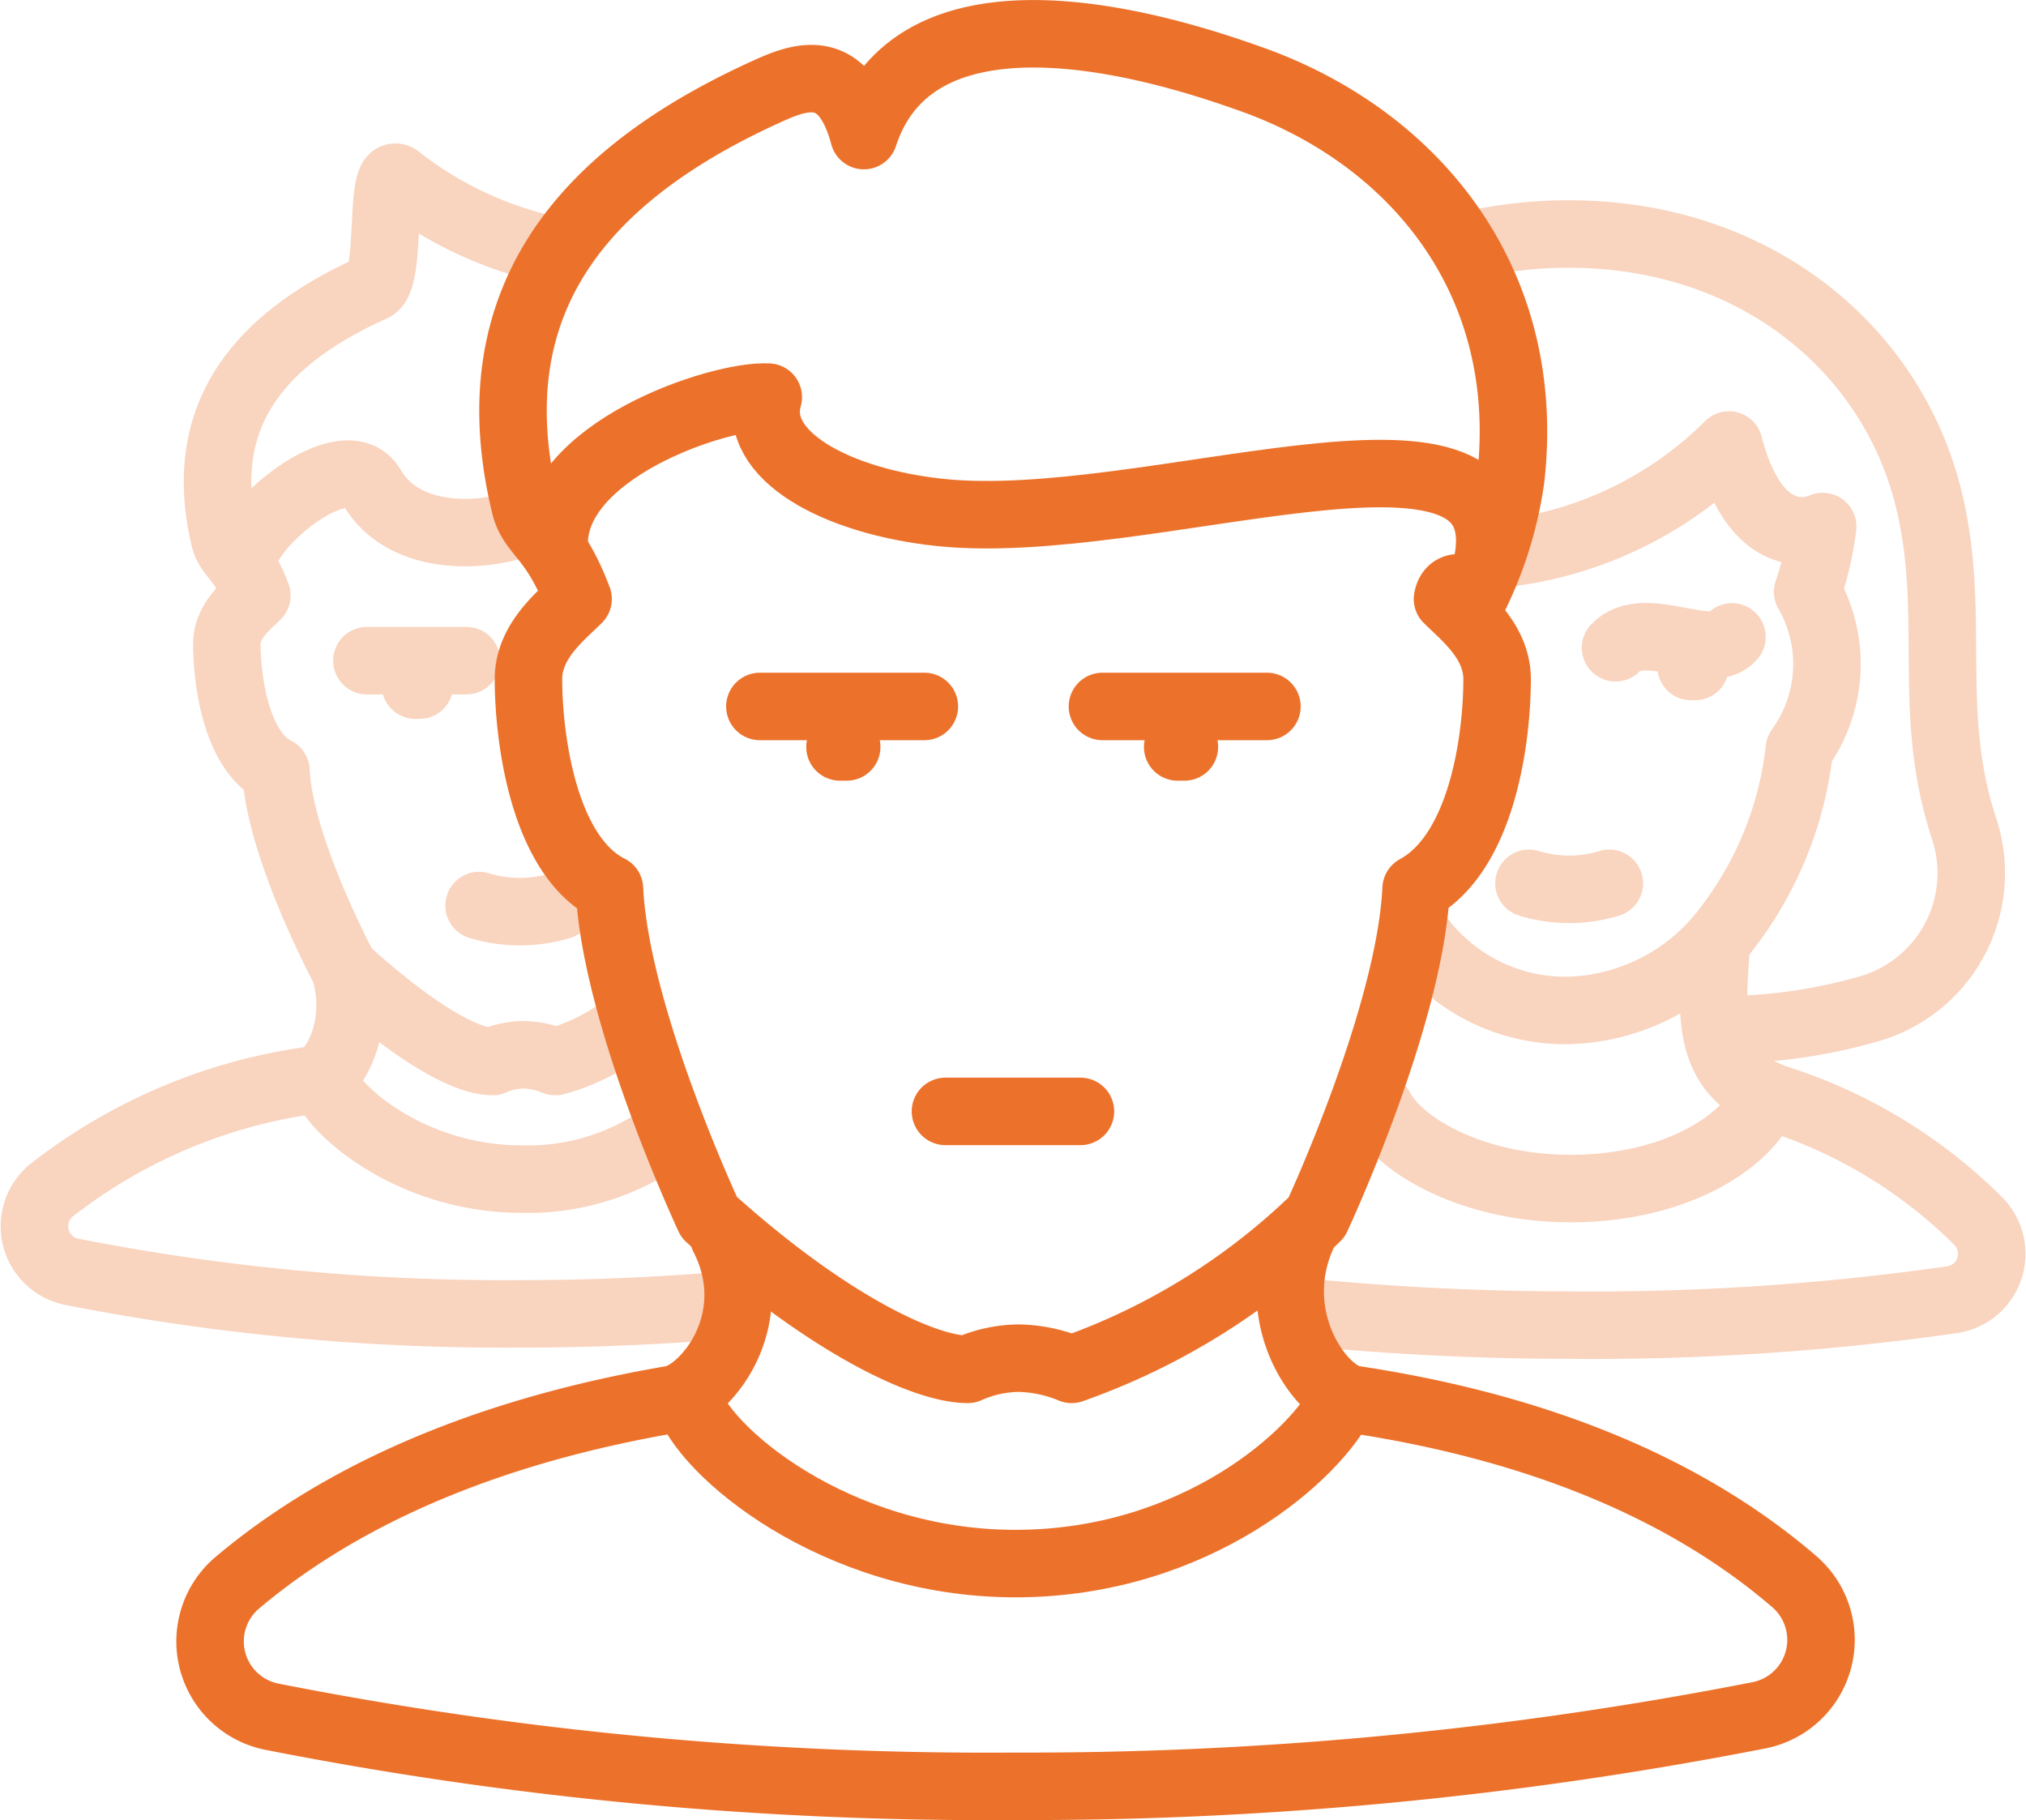
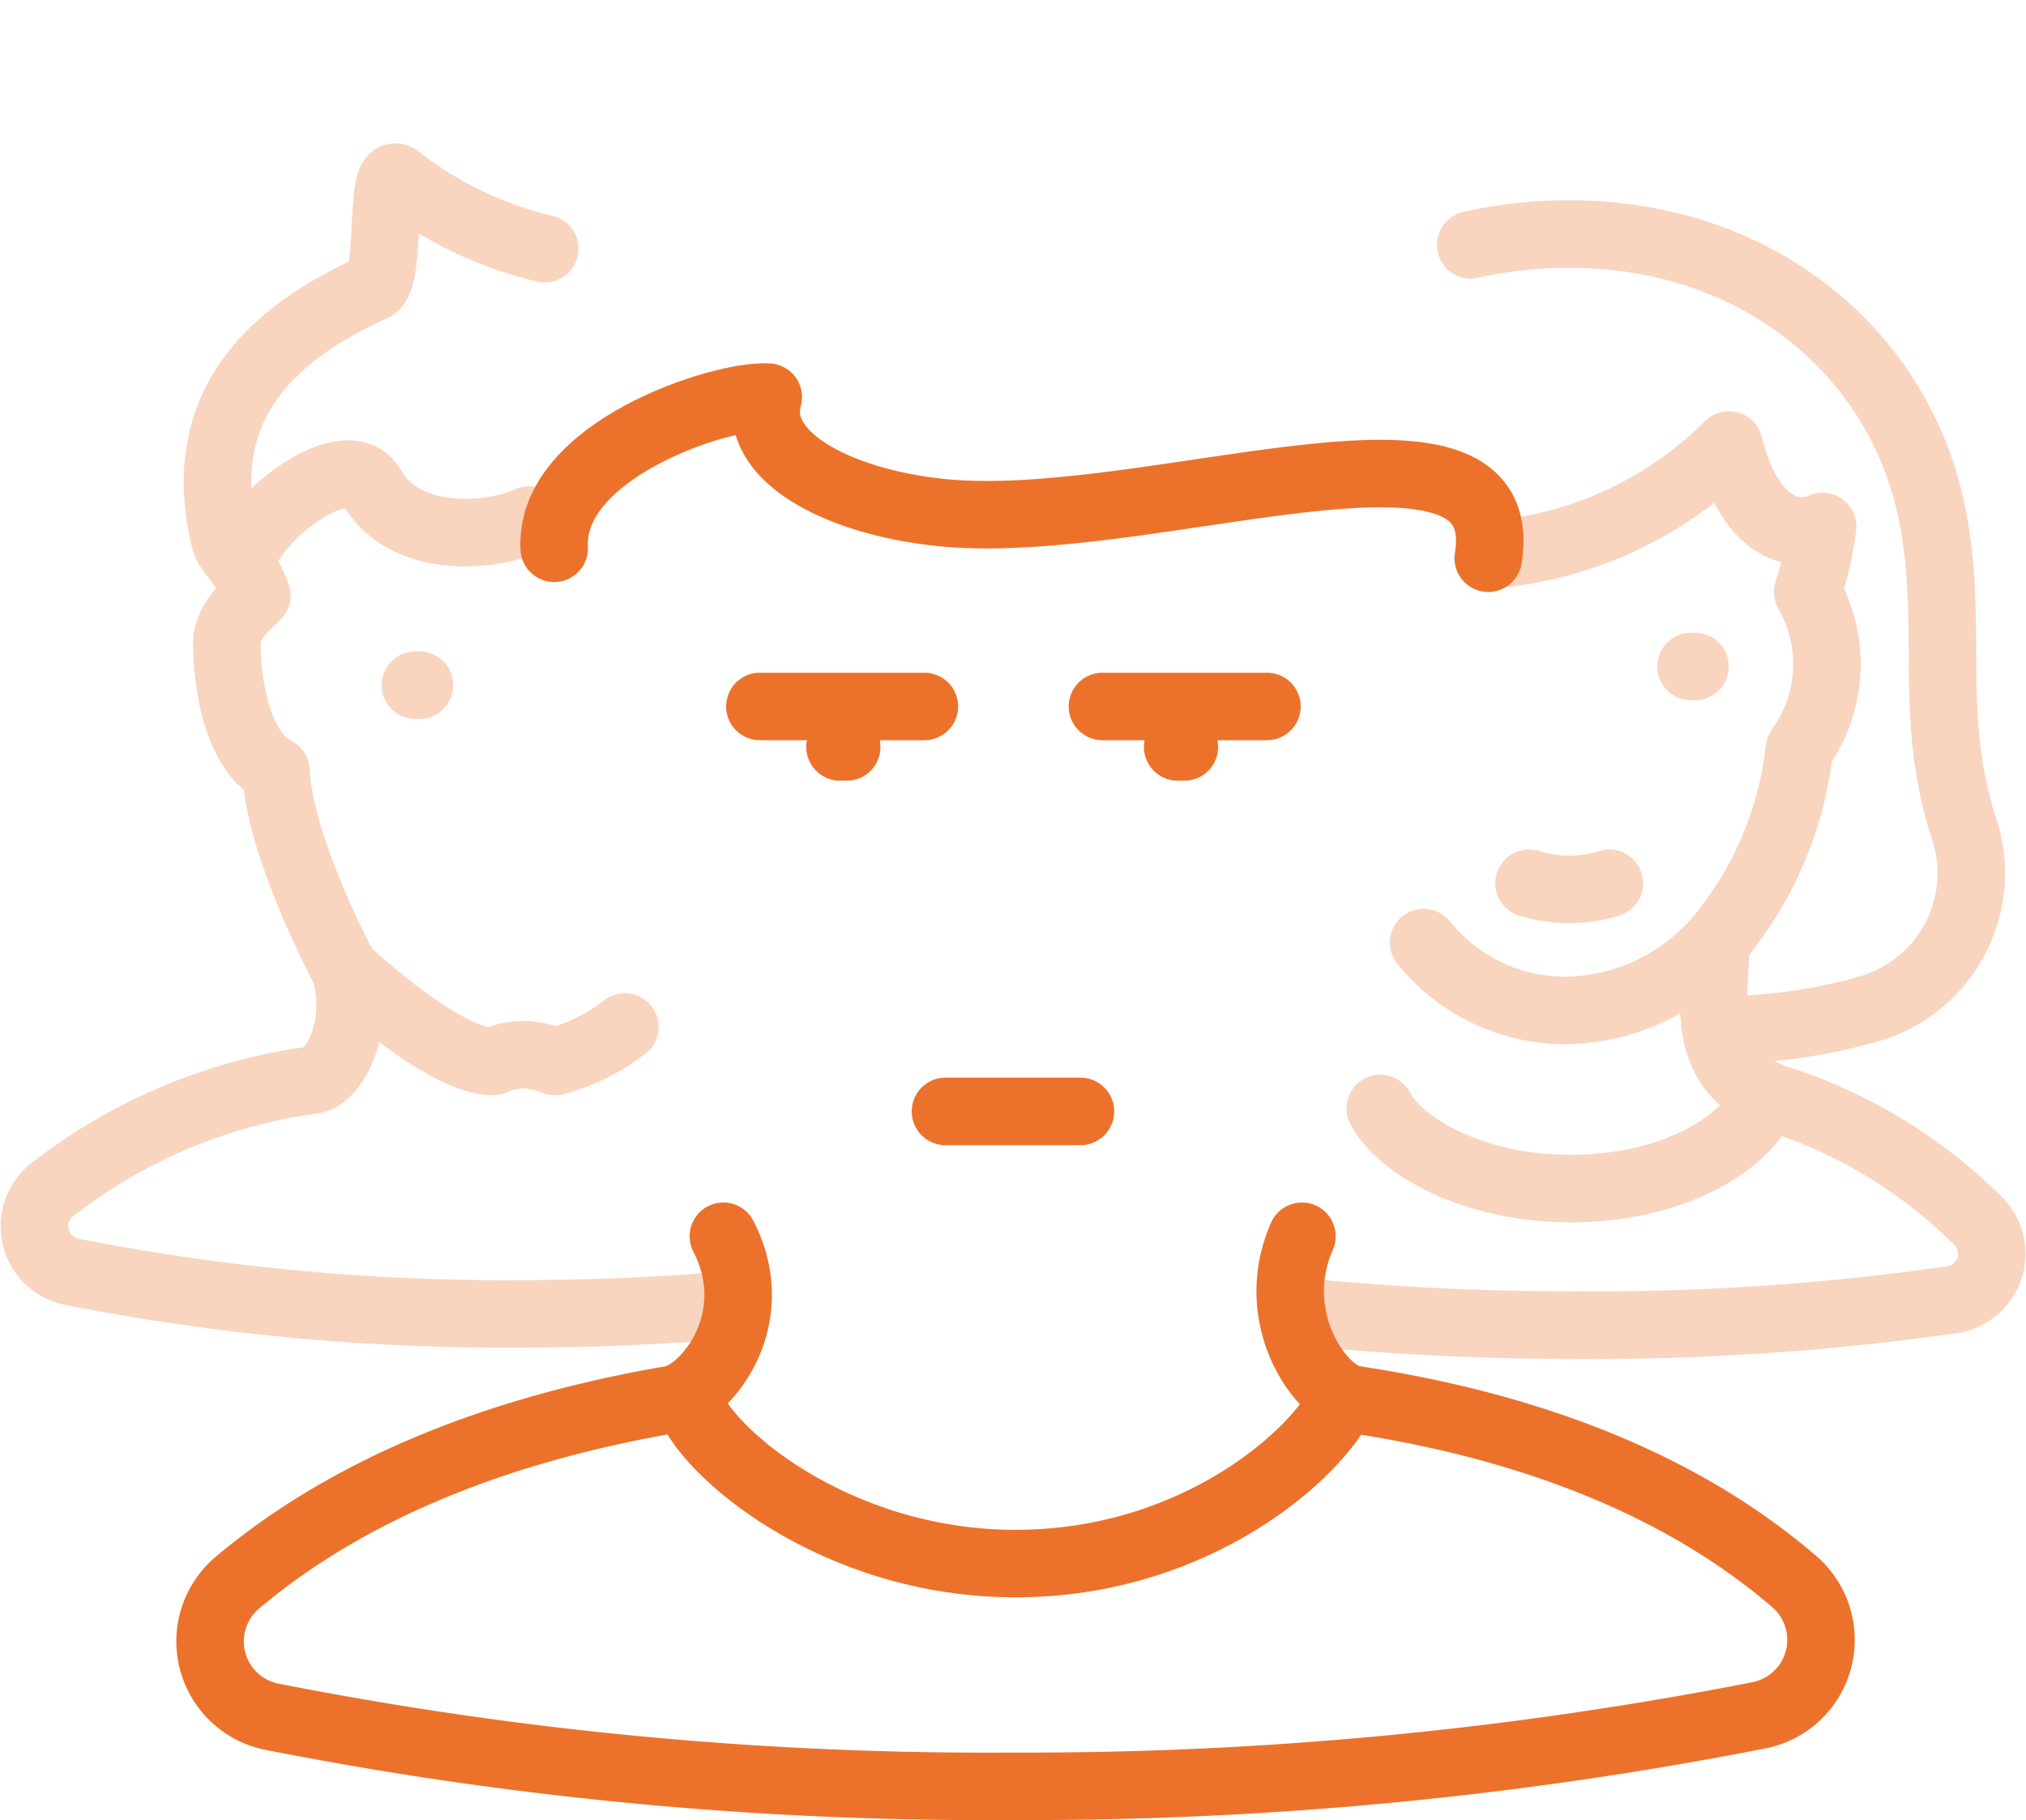
<svg xmlns="http://www.w3.org/2000/svg" width="60.033" height="53.935" viewBox="0 0 60.033 53.935">
  <g transform="translate(-59.985 -606.065)">
    <path d="M81.59,644.738c-1.854.158-3.933.262-6.2.262A66.394,66.394,0,0,1,62.1,643.751a1.377,1.377,0,0,1-.606-2.4,16.054,16.054,0,0,1,7.787-3.283c.593-.1,1.426-1.584.923-3.266" fill="none" stroke="#f9d4bf" stroke-linecap="round" stroke-linejoin="round" stroke-width="2" />
    <line x2="0.121" transform="translate(72.293 626.369)" stroke-width="2" stroke="#f9d4bf" stroke-linecap="round" stroke-linejoin="round" fill="none" />
-     <line x2="2.948" transform="translate(70.857 625.643)" stroke-width="2" stroke="#f9d4bf" stroke-linecap="round" stroke-linejoin="round" fill="none" />
    <path d="M76.127,613.436a11.22,11.22,0,0,1-4.292-2.045c-.654-.634-.206,2.936-.8,3.2-3.1,1.394-5.322,3.588-4.39,7.445.123.5.529.554.951,1.677-.3.3-.889.749-.889,1.436,0,1.046.266,3.163,1.454,3.759.107,2.3,2.039,5.888,2.039,5.888,2.1,1.9,3.595,2.726,4.383,2.726a2.3,2.3,0,0,1,.9-.2,2.6,2.6,0,0,1,.955.2A5.84,5.84,0,0,0,78.5,636.5" fill="none" stroke="#f9d4bf" stroke-linecap="round" stroke-linejoin="round" stroke-width="2" />
    <path d="M67.17,622.807c-.025-1.134,3.051-3.654,3.83-2.307.981,1.7,3.5,1.5,4.664.975" fill="none" stroke="#f9d4bf" stroke-linecap="round" stroke-linejoin="round" stroke-width="2" />
-     <path d="M79.625,639.75a6.956,6.956,0,0,1-4.188,1.256c-3.246,0-5.619-2.041-5.877-2.963" fill="none" stroke="#f9d4bf" stroke-linecap="round" stroke-linejoin="round" stroke-width="2" />
-     <path d="M76.6,632.9a4.131,4.131,0,0,1-2.419,0" fill="none" stroke="#f9d4bf" stroke-linecap="round" stroke-linejoin="round" stroke-width="2" />
    <path d="M111.022,636.583a15.99,15.99,0,0,0,4.287-.606,4.185,4.185,0,0,0,2.877-5.348c-1.143-3.467-.226-6.267-1.026-9.673C116.1,616.422,112,613,106.481,613a13.166,13.166,0,0,0-2.917.321" fill="none" stroke="#f9d4bf" stroke-linecap="round" stroke-linejoin="round" stroke-width="2" />
    <path d="M98.63,644.948c2.184.213,4.871.385,7.851.385a75.106,75.106,0,0,0,11.364-.755,1.375,1.375,0,0,0,.748-2.337,14.8,14.8,0,0,0-5.924-3.605c-2.171-.723-1.972-2.513-1.828-4.6" fill="none" stroke="#f9d4bf" stroke-linecap="round" stroke-linejoin="round" stroke-width="2" />
    <path d="M104.311,622.49a11.265,11.265,0,0,0,6.905-3.238c.871,3.378,2.777,2.417,2.777,2.417a9.9,9.9,0,0,1-.445,1.935,4.291,4.291,0,0,1-.245,4.659,10.588,10.588,0,0,1-2.121,5.28,6.077,6.077,0,0,1-4.713,2.465,5.392,5.392,0,0,1-4.3-2.011" fill="none" stroke="#f9d4bf" stroke-linecap="round" stroke-linejoin="round" stroke-width="2" />
    <line x1="0.119" transform="translate(110.093 625.815)" stroke-width="2" stroke="#f9d4bf" stroke-linecap="round" stroke-linejoin="round" fill="none" />
-     <path d="M111.305,624.939c-.623.756-2.607-.583-3.449.322" fill="none" stroke="#f9d4bf" stroke-linecap="round" stroke-linejoin="round" stroke-width="2" />
    <path d="M107.671,632.241a4.046,4.046,0,0,1-2.38,0" fill="none" stroke="#f9d4bf" stroke-linecap="round" stroke-linejoin="round" stroke-width="2" />
    <path d="M112.306,638.535c-.435,1.287-2.589,2.752-5.782,2.752-2.868,0-5.045-1.244-5.641-2.375" fill="none" stroke="#f9d4bf" stroke-linecap="round" stroke-linejoin="round" stroke-width="2" />
    <path d="M99.788,647.5c-.731,1.62-4.35,4.9-9.715,4.9s-9.29-3.374-9.716-4.9" fill="none" stroke="#ec722b" stroke-linecap="round" stroke-linejoin="round" stroke-width="2" />
    <path d="M98.563,642.7c-1.063,2.425.56,4.689,1.537,4.836,5.967.9,10.167,2.913,13.054,5.4a2.278,2.278,0,0,1-1.039,3.958A112.77,112.77,0,0,1,90,659a109.613,109.613,0,0,1-21.978-2.066,2.276,2.276,0,0,1-1-3.971c2.911-2.452,7.08-4.436,12.872-5.427.98-.168,2.8-2.348,1.526-4.836" fill="none" stroke="#ec722b" stroke-linecap="round" stroke-linejoin="round" stroke-width="2" />
    <line x2="0.199" transform="translate(84.875 628.2)" stroke-width="2" stroke="#ec722b" stroke-linecap="round" stroke-linejoin="round" fill="none" />
    <line x2="0.199" transform="translate(94.881 628.2)" stroke-width="2" stroke="#ec722b" stroke-linecap="round" stroke-linejoin="round" fill="none" />
    <line x2="4.874" transform="translate(82.501 627)" stroke-width="2" stroke="#ec722b" stroke-linecap="round" stroke-linejoin="round" fill="none" />
    <line x1="4.874" transform="translate(92.652 627)" stroke-width="2" stroke="#ec722b" stroke-linecap="round" stroke-linejoin="round" fill="none" />
    <line x1="4" transform="translate(88 639)" stroke-width="2" stroke="#ec722b" stroke-linecap="round" stroke-linejoin="round" fill="none" />
-     <path d="M103.708,623.667a11.556,11.556,0,0,0,1.042-3.417c.665-5.875-2.874-10.129-7.687-11.839-1.933-.686-9.813-3.411-11.48,1.672-.583-2.166-1.805-1.789-2.785-1.348-5.125,2.3-8.8,5.932-7.256,12.307.2.835.875.916,1.572,2.773-.49.493-1.47,1.238-1.47,2.375,0,1.729.439,5.227,2.4,6.213.178,3.8,2.953,9.733,2.953,9.733,3.47,3.139,6.361,4.508,7.664,4.508a3.79,3.79,0,0,1,1.5-.331,4.267,4.267,0,0,1,1.578.331A19.85,19.85,0,0,0,99,642.136s2.769-5.933,2.946-9.733c1.971-1.07,2.4-4.484,2.4-6.213,0-1.137-.98-1.882-1.47-2.375C103,623.167,103.708,623.667,103.708,623.667Z" fill="none" stroke="#ec722b" stroke-linecap="round" stroke-linejoin="round" stroke-width="2" />
    <path d="M76.407,622.313c-.157-2.9,4.926-4.563,6.343-4.48-.492,1.714,1.985,3.087,5.083,3.417,6.138.653,17.084-3.767,16.25,1.358" fill="none" stroke="#ec722b" stroke-linecap="round" stroke-linejoin="round" stroke-width="2" />
  </g>
</svg>